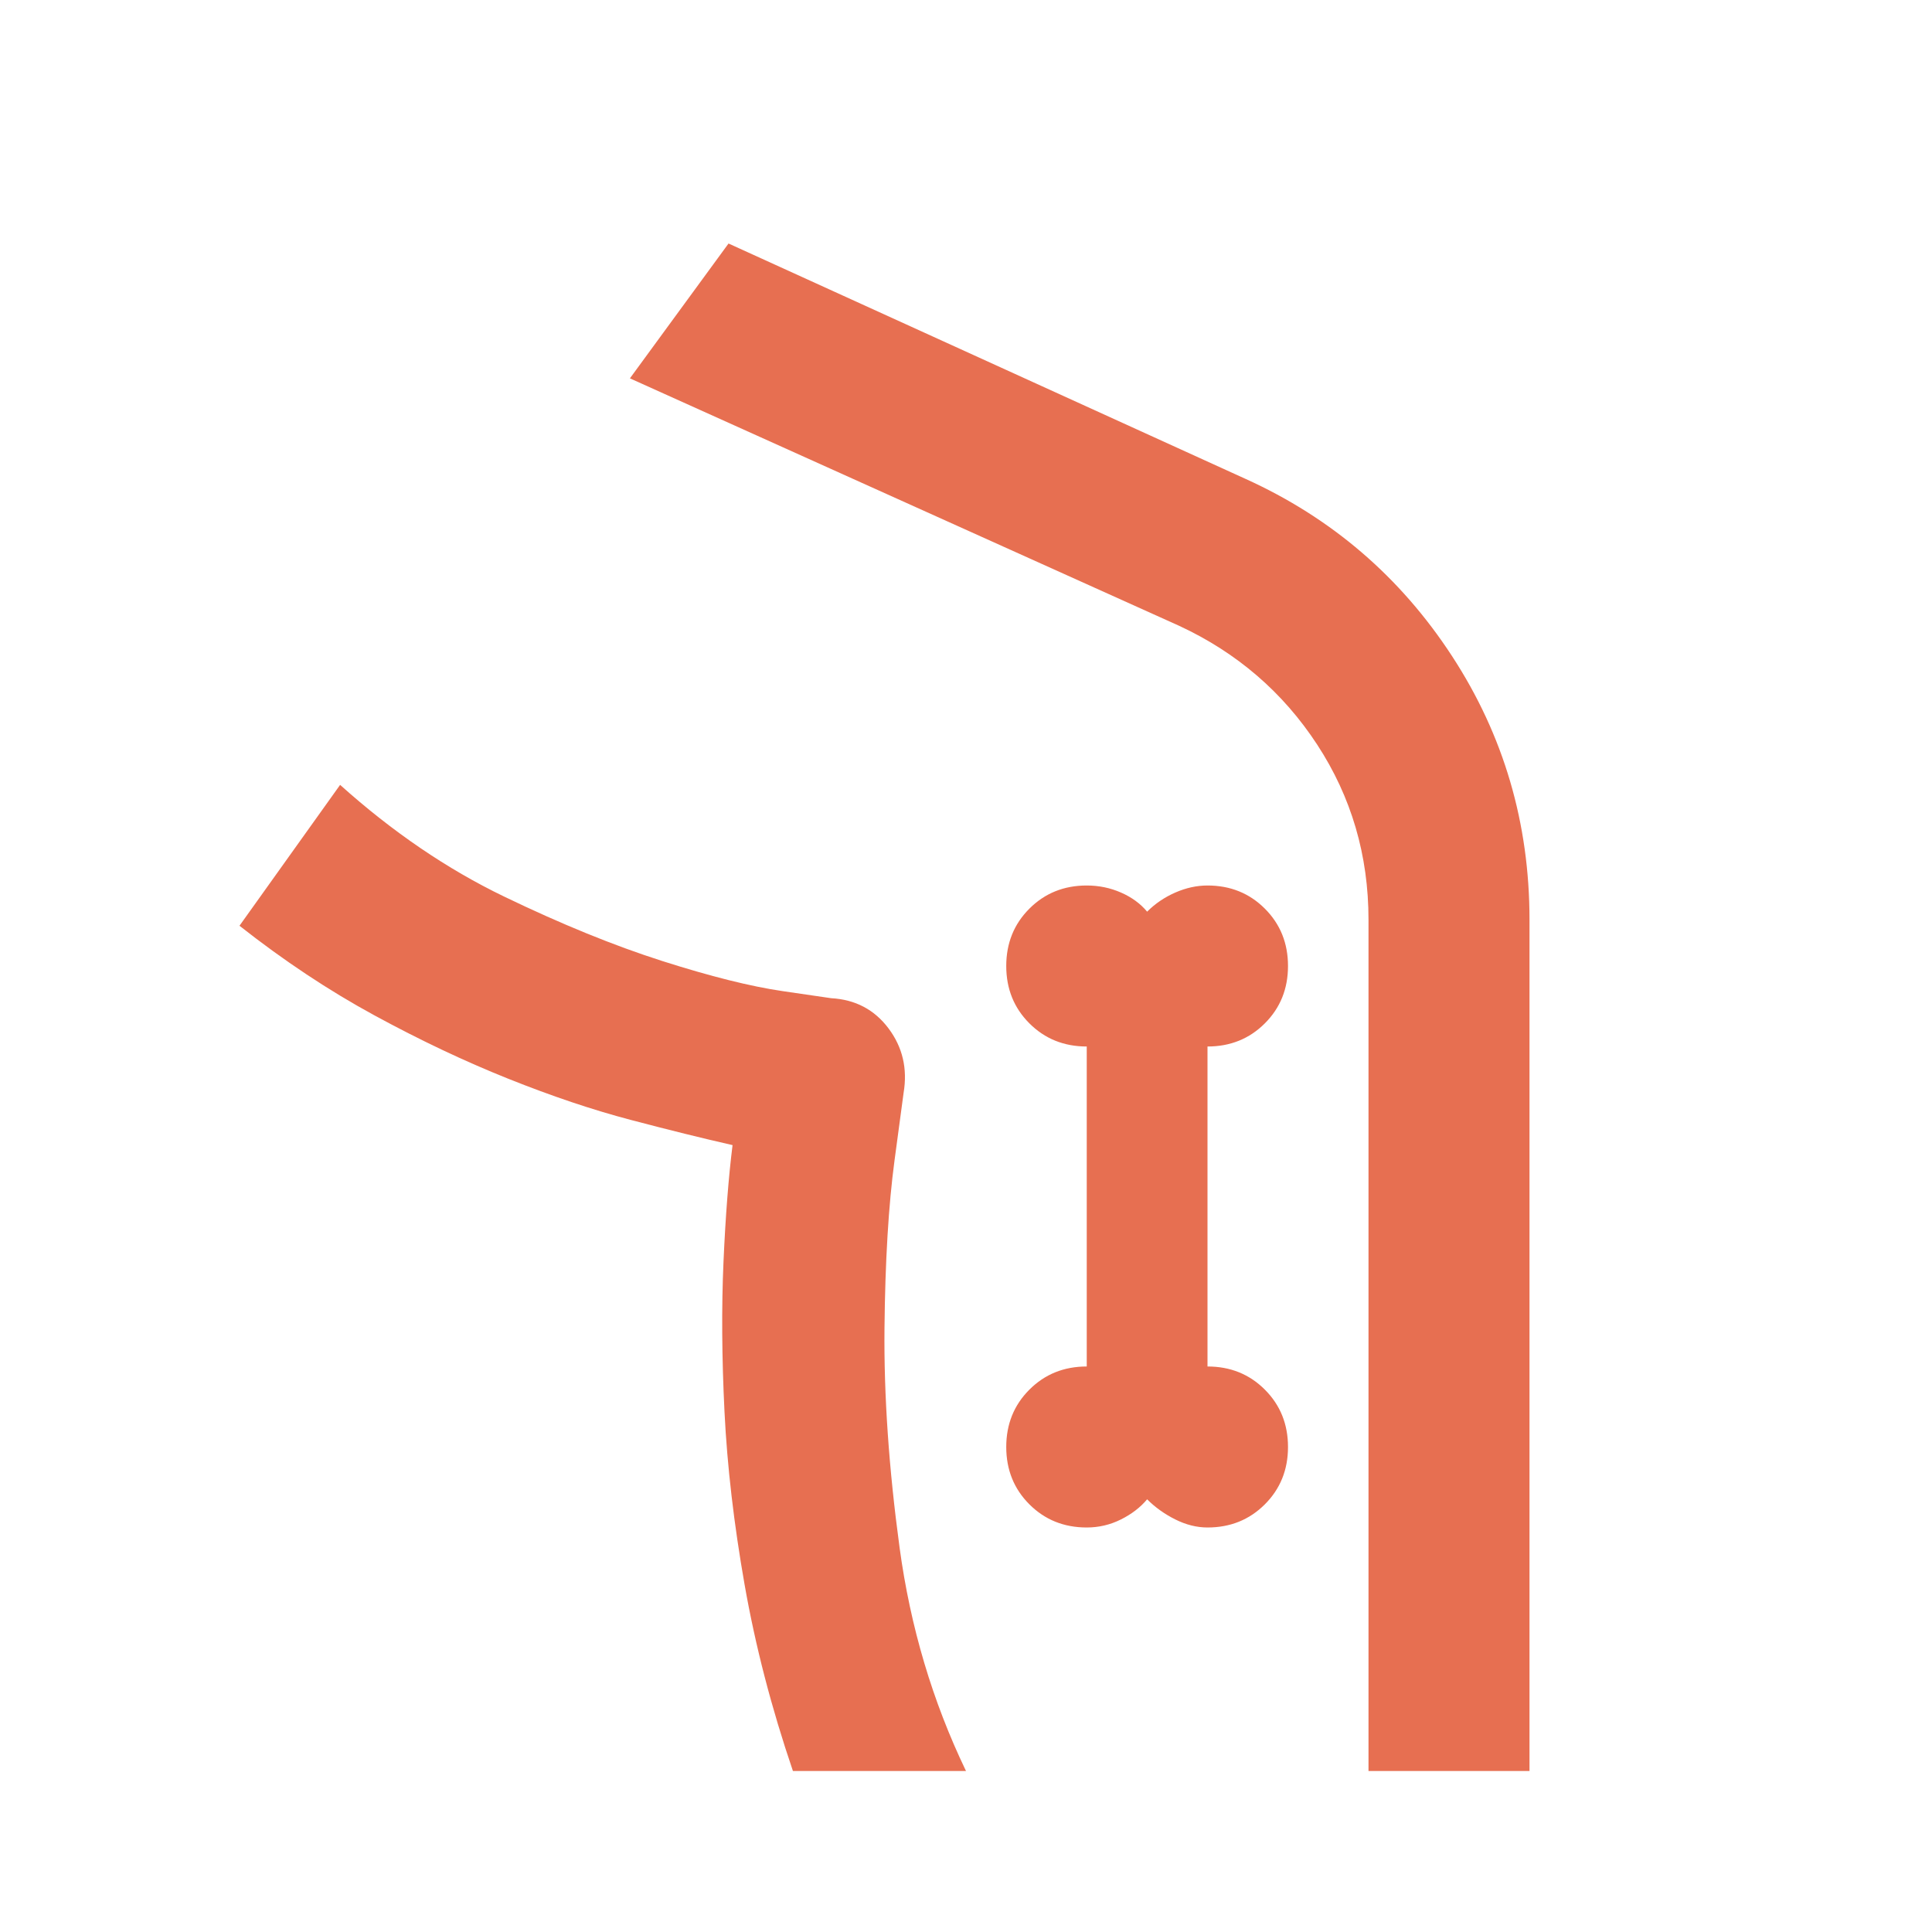
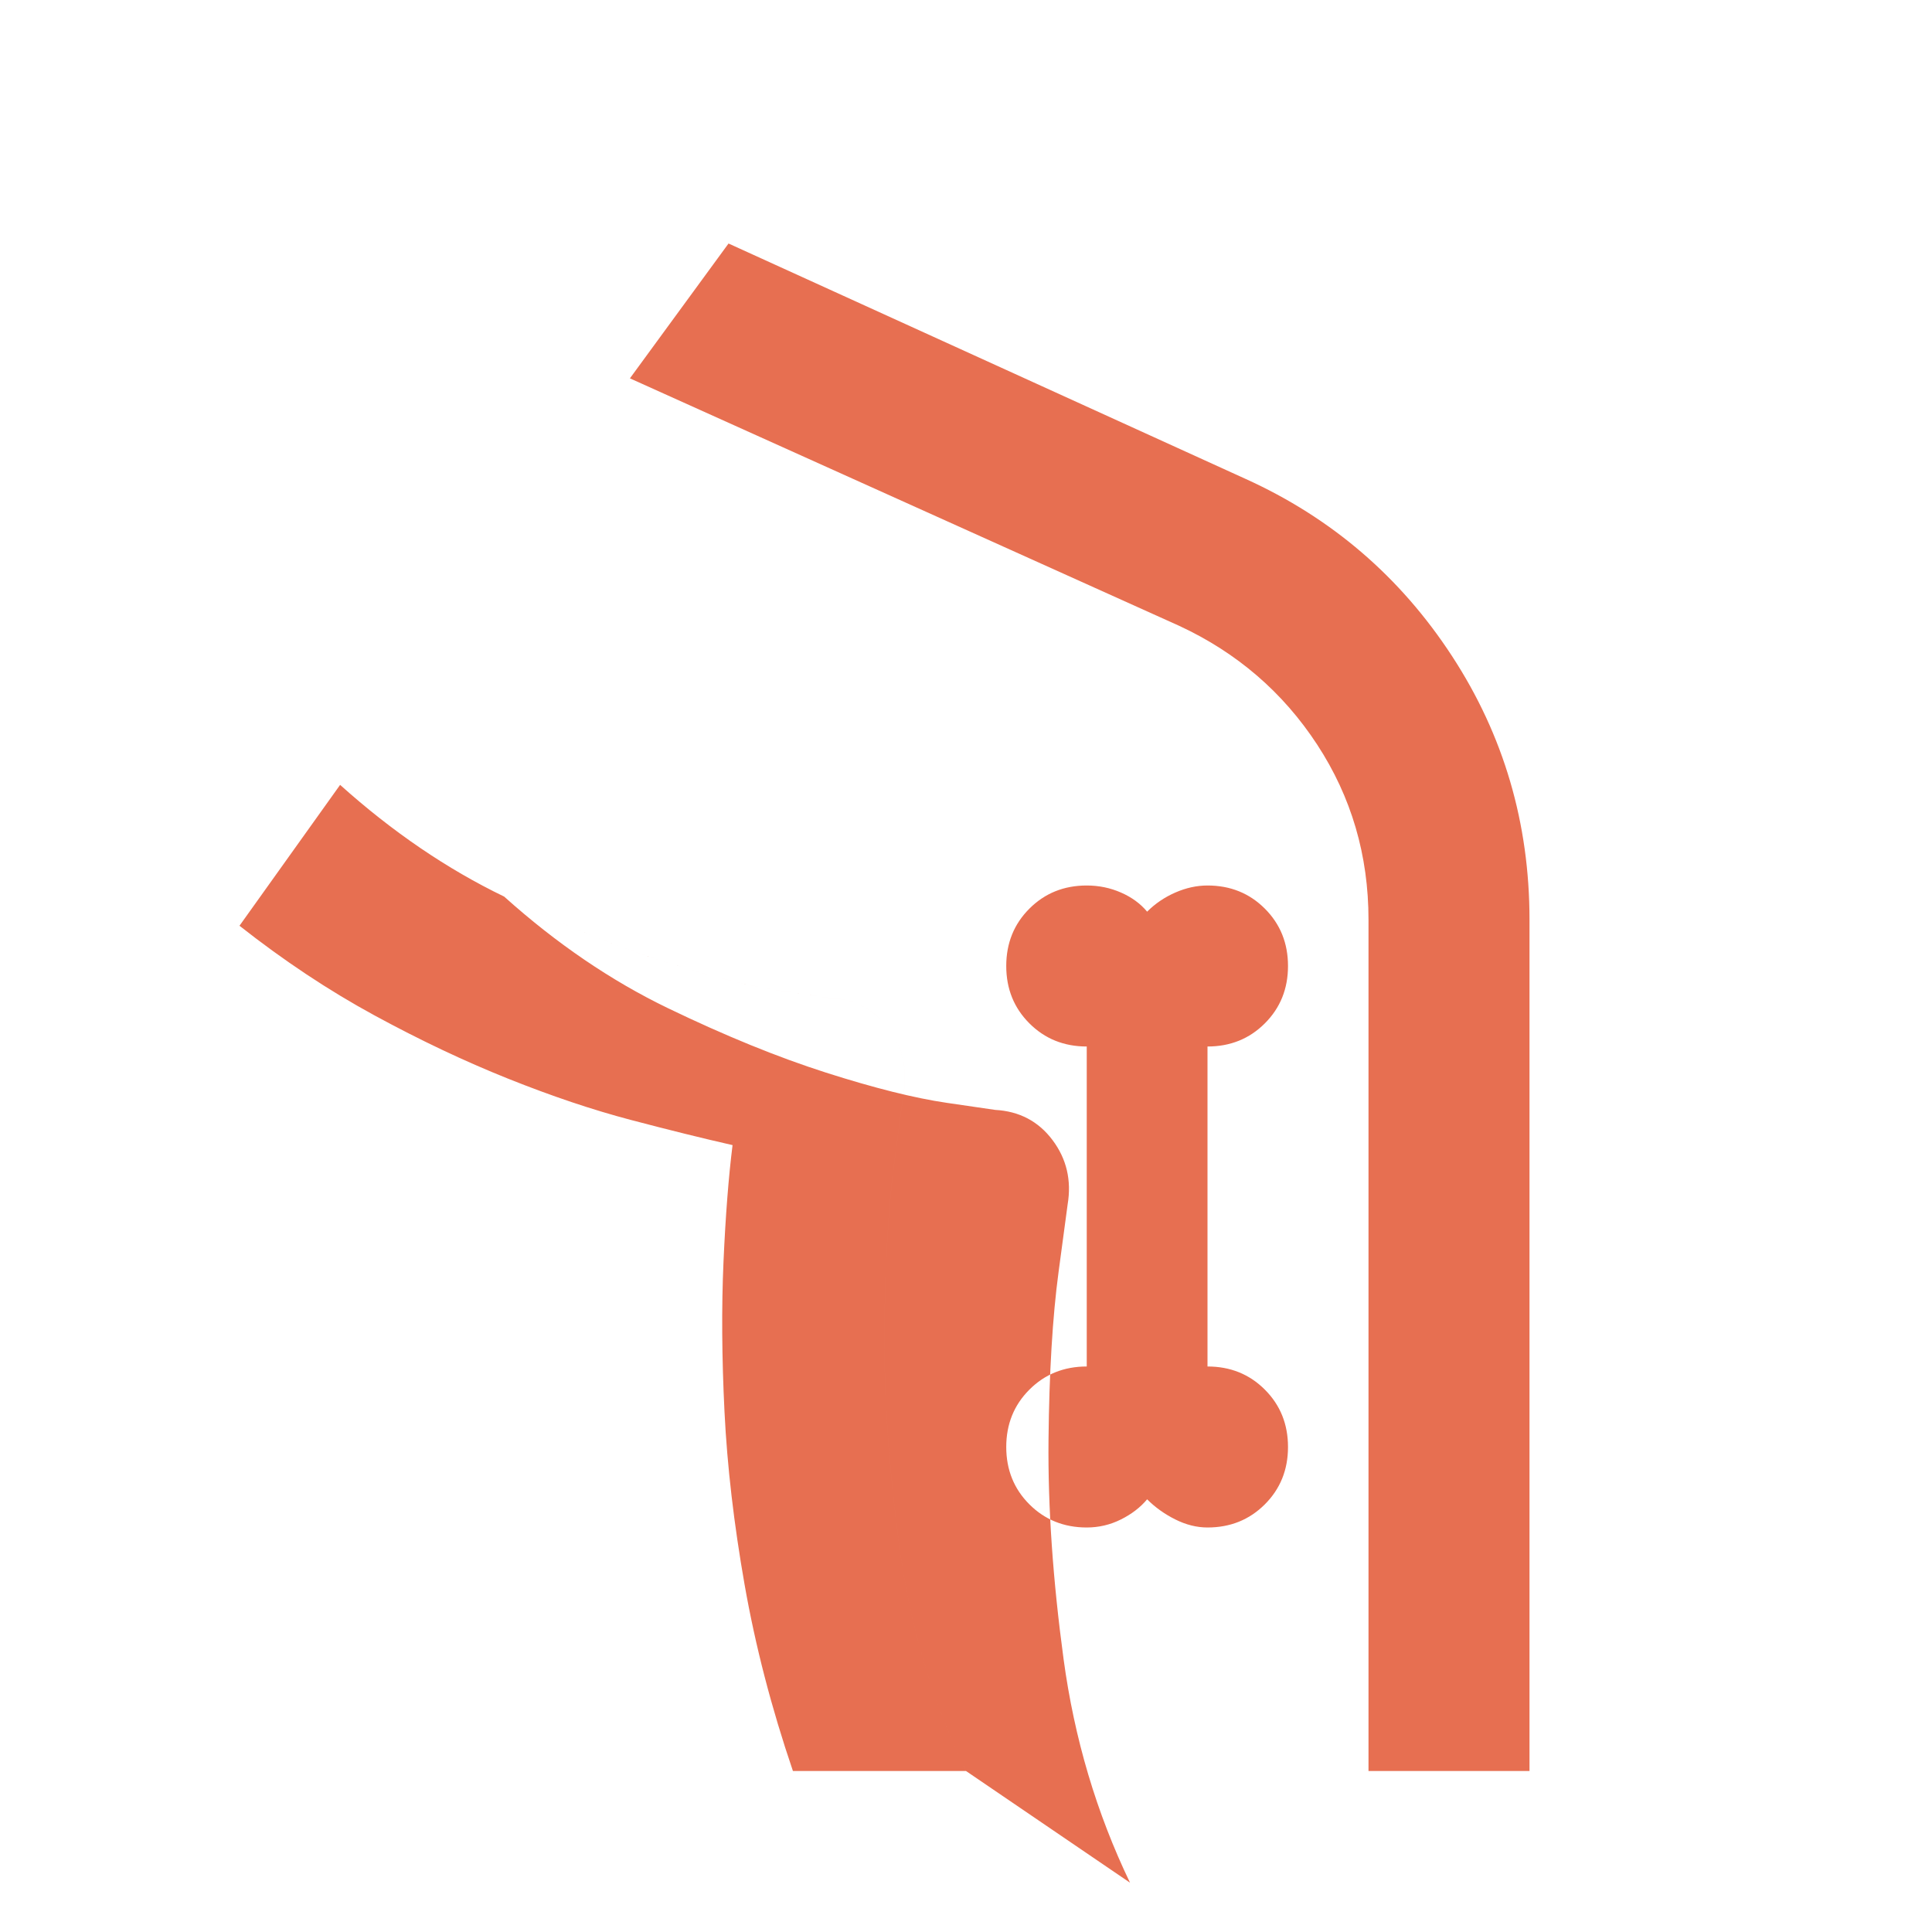
<svg xmlns="http://www.w3.org/2000/svg" fill="#E76F51" width="24px" viewBox="0 -960 960 960" height="24px">
-   <path d="M394-80q-16-47-24-92.5t-10-86q-2-40.5-.5-74.5t4.5-58q-1 0 0 0-22-5-50.5-12.5t-61-20.5Q220-437 186-455.5T119-500l50-70q39 35 81.5 55.5t78.5 32q36 11.5 60 15l24 3.5q18 1 28.5 15t7.5 32l-4.5 33.5q-4.5 33.5-5 83.5t7.5 109q8 59 33 111h-86Zm366 0h-80v-423q0-48-25.5-87T586-649L313-772l49-67 257 117q64 29 102.5 88T760-503v423ZM540-201q9 0 17-4t13-10q6 6 14 10t16 4q17 0 28.5-11.5T640-241q0-17-11.5-28.5T600-281v-159q17 0 28.5-11.5T640-480q0-17-11.5-28.5T600-520q-8 0-16 3.5t-14 9.5q-5-6-13-9.5t-17-3.5q-17 0-28.5 11.5T500-480q0 17 11.5 28.5T540-440v159q-17 0-28.5 11.5T500-241q0 17 11.5 28.5T540-201ZM480-80q-25-52-33-111t-7.5-109q.5-50 5-83.5L449-417q3-18-7.5-32T413-464l-24-3.5q-24-3.5-60-15t-78.5-32Q208-535 169-570q39 35 81.5 55.5t78.5 32q36 11.5 60 15l24 3.5q18 1 28.5 15t7.5 32l-4.5 33.5q-4.5 33.5-5 83.5t7.5 109q8 59 33 111Z" />
+   <path d="M394-80q-16-47-24-92.5t-10-86q-2-40.5-.5-74.5t4.5-58q-1 0 0 0-22-5-50.5-12.5t-61-20.5Q220-437 186-455.5T119-500l50-70q39 35 81.5 55.5t78.5 32q36 11.5 60 15l24 3.5q18 1 28.5 15t7.5 32l-4.5 33.5q-4.5 33.5-5 83.5t7.5 109q8 59 33 111h-86Zm366 0h-80v-423q0-48-25.5-87T586-649L313-772l49-67 257 117q64 29 102.5 88T760-503v423ZM540-201q9 0 17-4t13-10q6 6 14 10t16 4q17 0 28.5-11.5T640-241q0-17-11.5-28.5T600-281v-159q17 0 28.5-11.5T640-480q0-17-11.5-28.5T600-520q-8 0-16 3.5t-14 9.5q-5-6-13-9.5t-17-3.5q-17 0-28.5 11.5T500-480q0 17 11.5 28.5T540-440v159q-17 0-28.5 11.5T500-241q0 17 11.5 28.5T540-201ZM480-80q-25-52-33-111t-7.5-109q.5-50 5-83.5L449-417q3-18-7.5-32T413-464l-24-3.5q-24-3.5-60-15t-78.5-32q39 35 81.5 55.5t78.5 32q36 11.5 60 15l24 3.5q18 1 28.5 15t7.5 32l-4.5 33.5q-4.5 33.5-5 83.5t7.5 109q8 59 33 111Z" />
</svg>